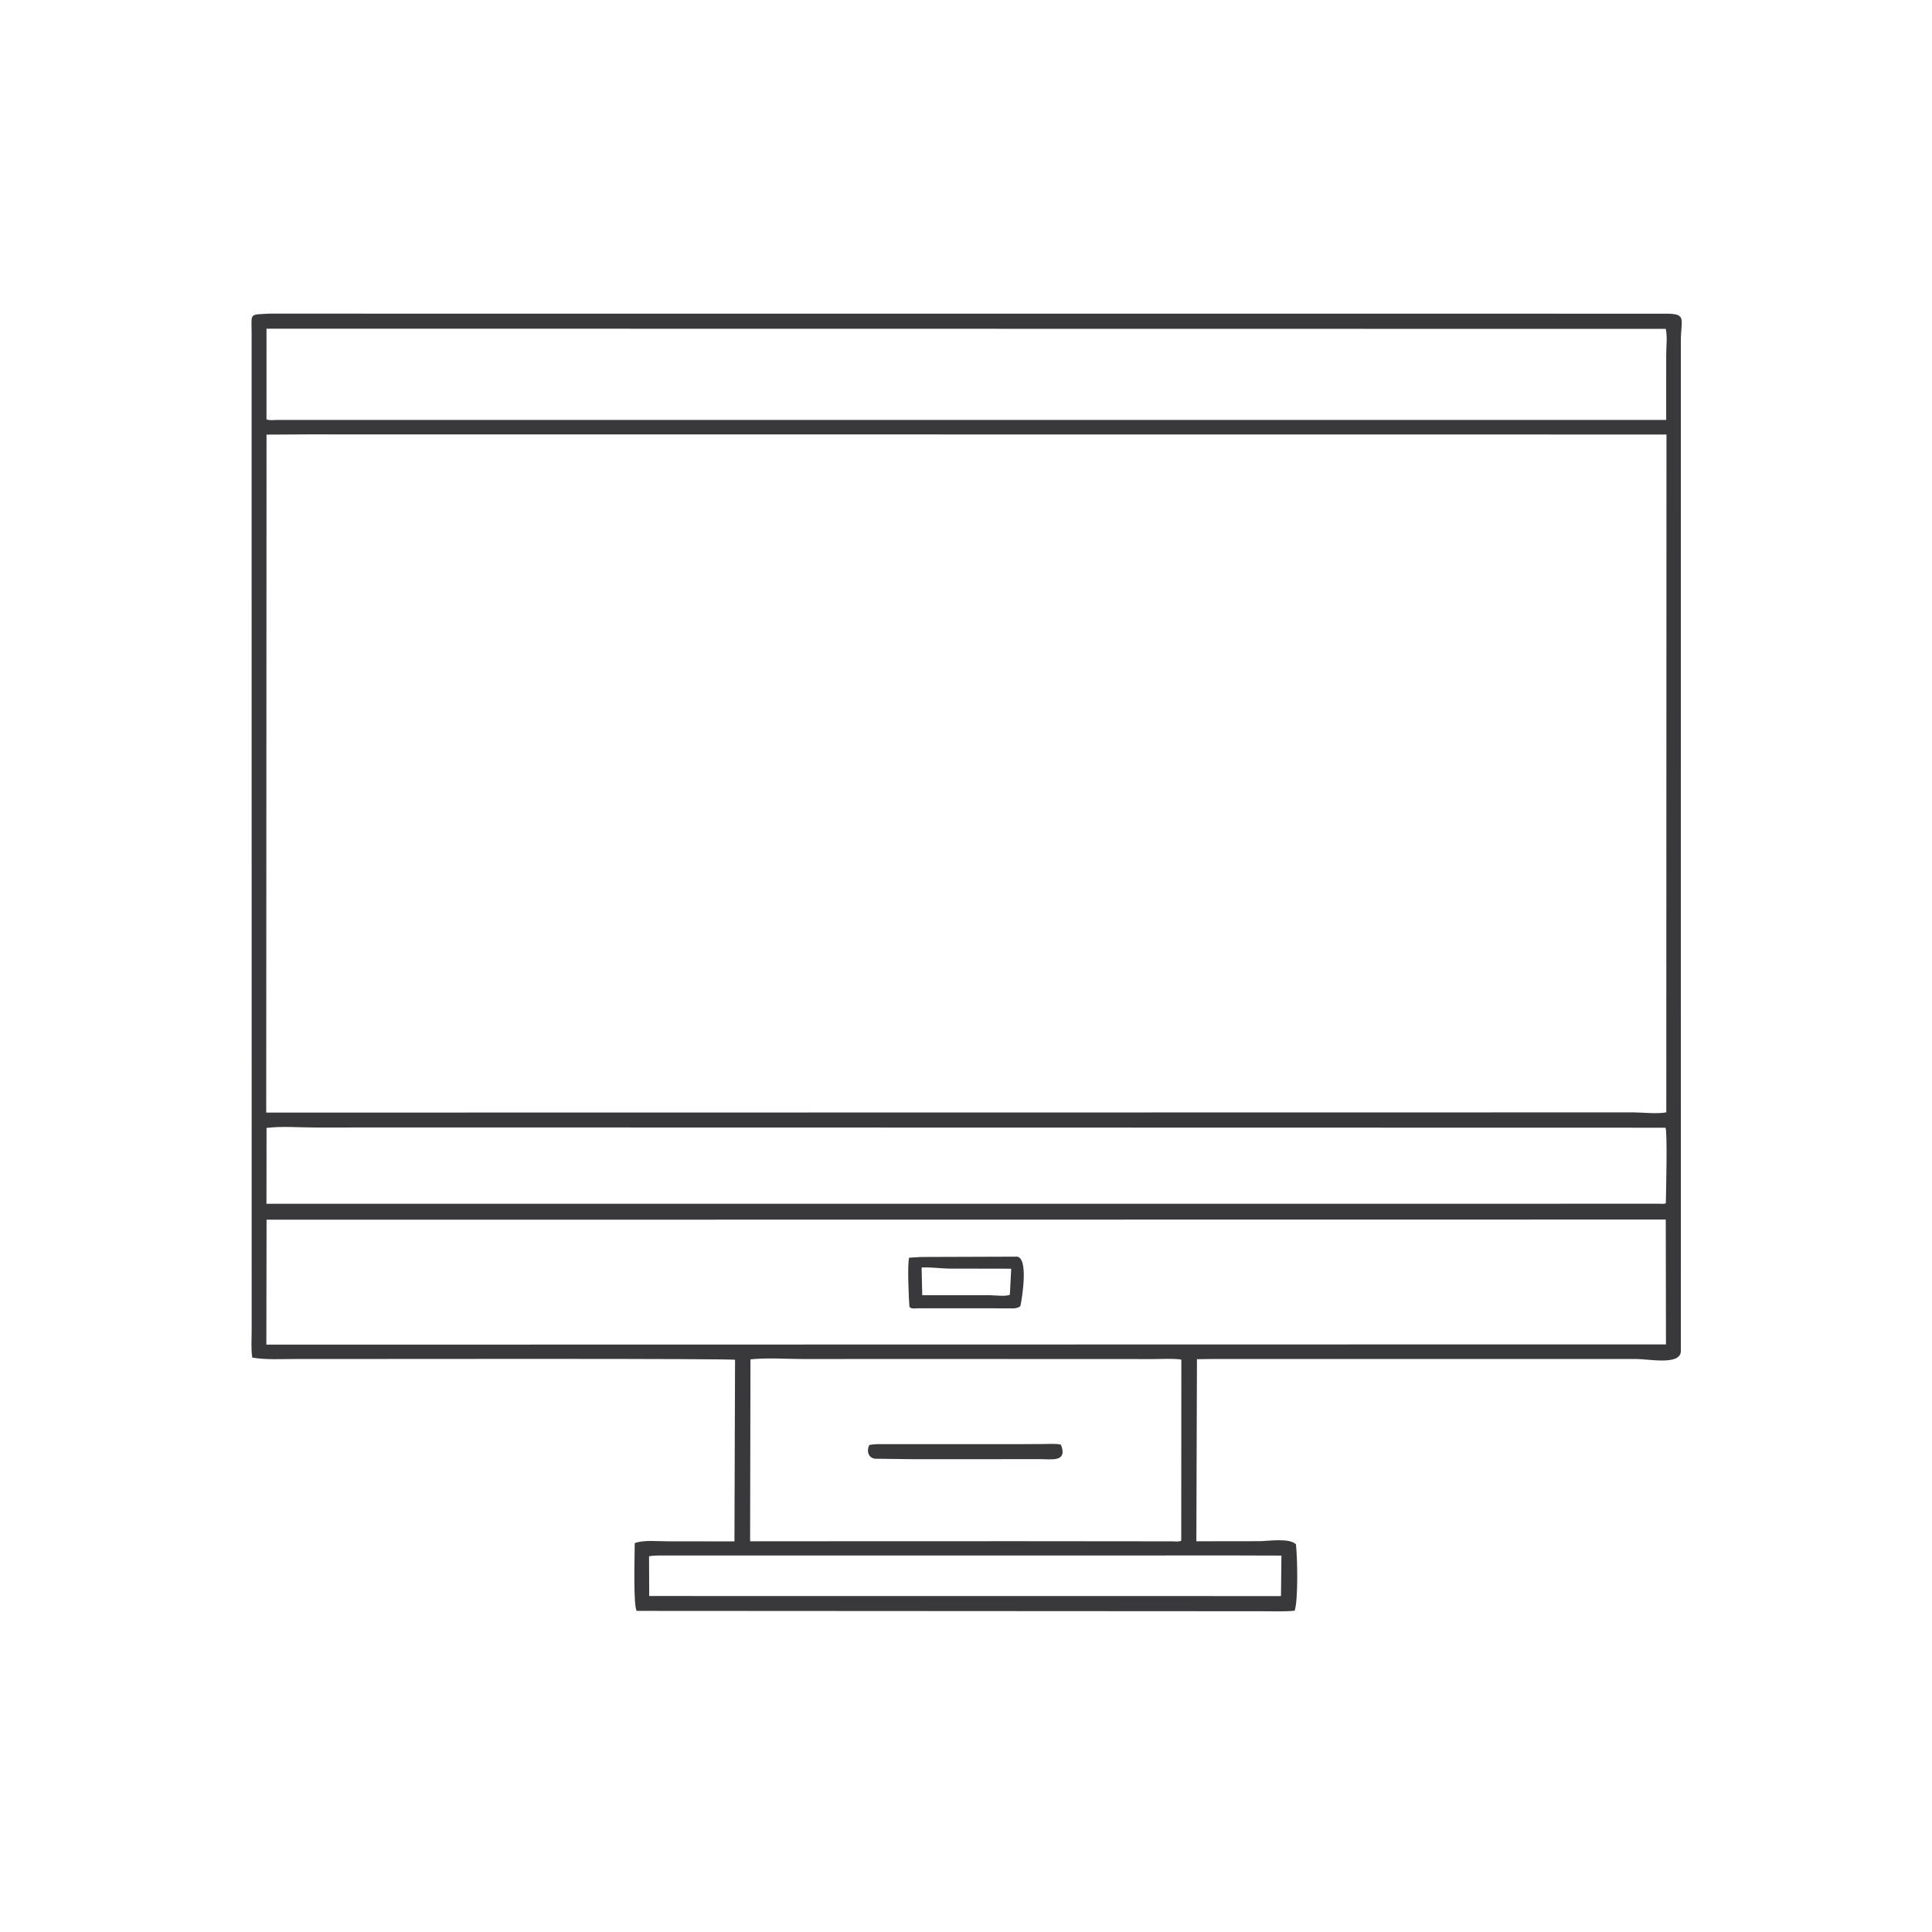
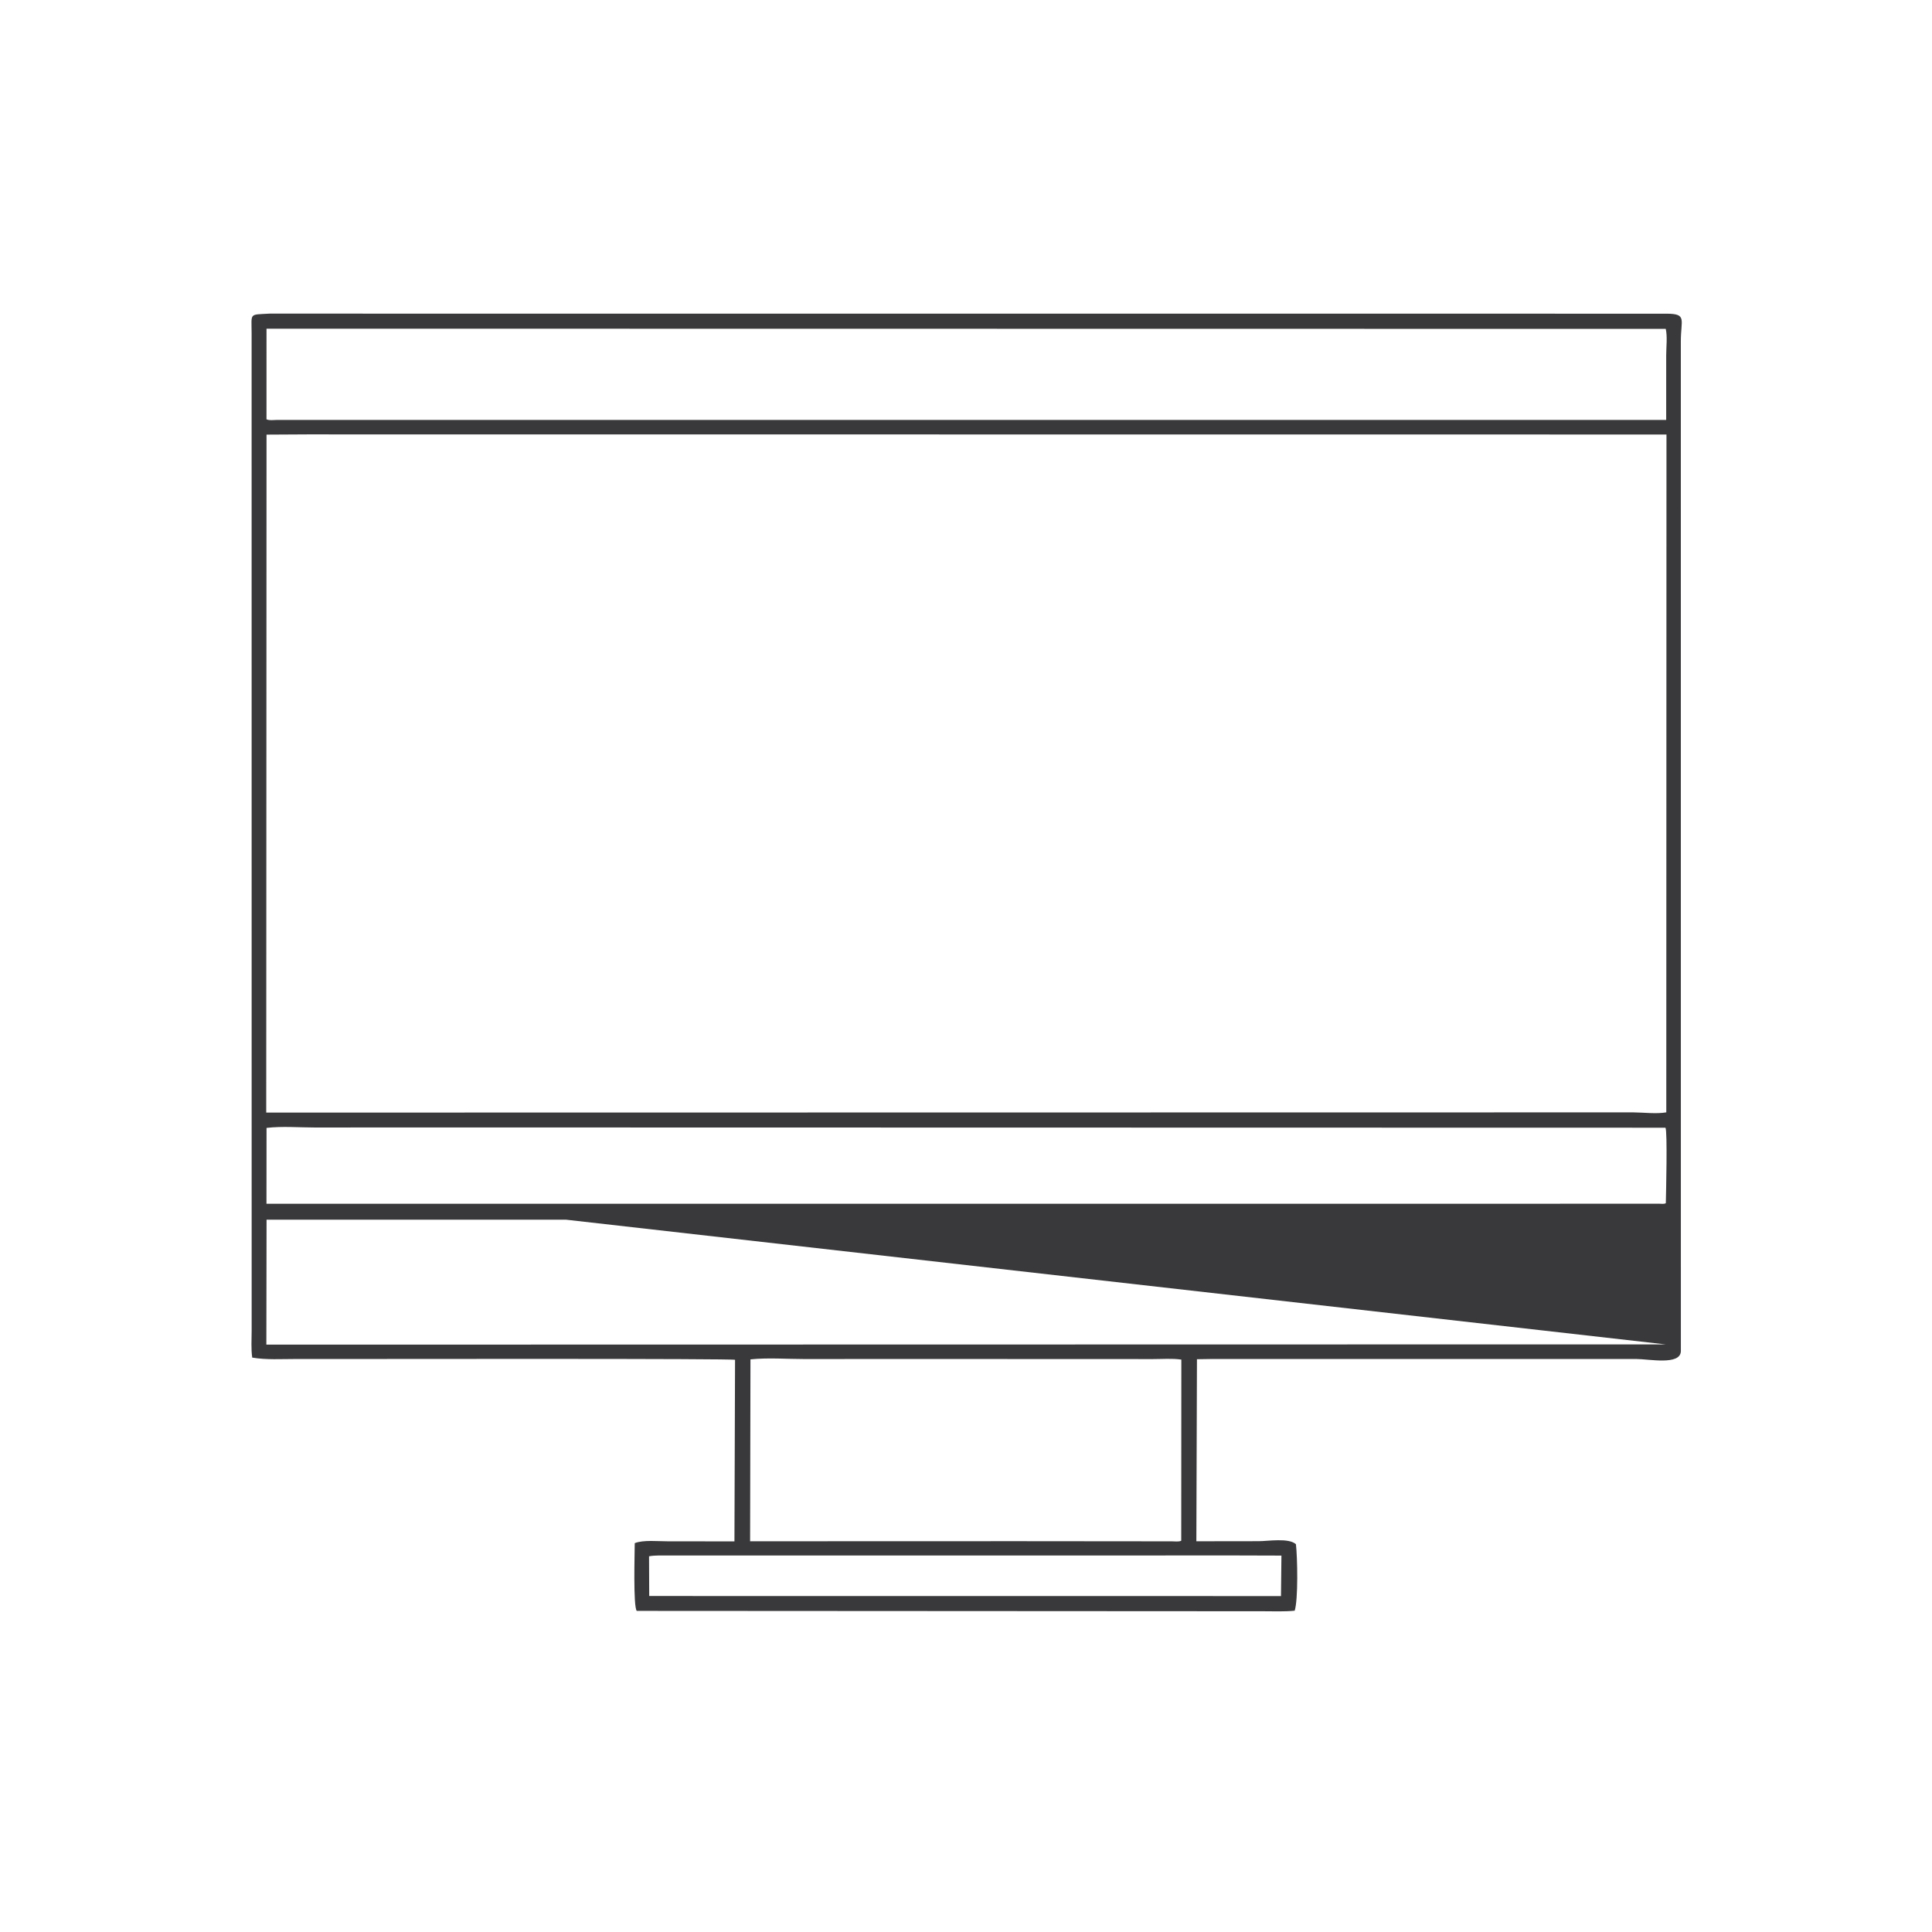
<svg xmlns="http://www.w3.org/2000/svg" version="1.1" style="display: block;" viewBox="0 0 2048 2048" width="640" height="640">
-   <path transform="translate(0,0)" fill="rgb(57,57,59)" d="M 285.721 332.454 L 1766.94 332.52 C 1788.47 332.698 1781.75 338.663 1781.75 361.862 L 1781.79 1432.47 C 1781.07 1447.56 1748.2 1440.6 1734.19 1440.58 L 1283.46 1440.6 L 1268.82 1440.83 L 1268.19 1633.81 L 1334.3 1633.72 C 1343.89 1633.72 1366.26 1629.96 1373.74 1636.95 C 1375.36 1650.7 1376.24 1695.69 1372.42 1707.4 C 1361.41 1708.53 1350.1 1707.98 1339.04 1707.99 L 674.975 1707.61 C 671.071 1702.7 672.851 1645.8 672.857 1635.8 C 681.85 1632.15 697.832 1633.91 707.647 1633.85 L 778.541 1633.93 L 779.178 1441.46 C 777.521 1440.05 418.258 1440.58 382.559 1440.59 L 313.505 1440.59 C 298.42 1440.58 282.269 1441.65 267.377 1439.1 C 266.022 1429.88 266.768 1419.87 266.768 1410.57 L 266.719 353.092 C 266.675 331.312 263.812 333.752 285.721 332.454 z M 325.589 460.471 L 282.527 460.71 L 282.211 1179.38 L 1731.43 1179.16 C 1742.16 1179.26 1755.96 1180.98 1766.34 1179.15 L 1766.53 460.593 L 325.589 460.471 z M 599.92 1292.91 L 282.56 1292.9 L 282.345 1425.38 L 1448.5 1425.16 L 1766 1425.16 L 1765.79 1292.76 L 599.92 1292.91 z M 282.511 348.407 L 282.489 444.463 C 285.265 445.941 290.773 445.145 293.947 445.136 L 1766.23 445.17 L 1766.24 376.608 C 1766.23 368.177 1767.66 356.726 1765.76 348.614 L 282.511 348.407 z M 443.217 1195.14 L 334.298 1195.21 C 317.434 1195.22 299.16 1193.64 282.541 1195.63 L 282.464 1276.04 L 1605.89 1276.02 L 1758.96 1276 C 1760.96 1276 1764.21 1276.55 1765.85 1275.4 C 1766.07 1264.96 1767.68 1198.68 1765.46 1195.41 L 443.217 1195.14 z M 969.527 1440.58 L 852.627 1440.64 C 834.079 1440.65 813.901 1439.07 795.527 1440.98 L 795.15 1633.81 L 1078.5 1633.72 L 1242.25 1633.87 C 1245.18 1633.87 1249.61 1634.57 1252.16 1633.23 L 1252.27 1441.22 C 1242.63 1439.8 1231.86 1440.69 1222.1 1440.68 L 969.527 1440.58 z M 1311.51 1648.85 L 708.202 1648.91 C 701.648 1648.96 694.441 1648.53 688.015 1649.72 L 688.196 1691.81 L 735.75 1691.84 L 1357.89 1691.9 L 1358.37 1648.99 L 1311.51 1648.85 z" />
-   <path transform="translate(0,0)" fill="rgb(57,57,59)" d="M 1077.7 1530.88 L 1106.49 1530.72 C 1112.3 1530.69 1118.66 1530.13 1124.36 1531.27 L 1125.33 1533.28 C 1130.69 1549.87 1114.54 1546.74 1103.43 1546.77 L 969.421 1546.82 L 927.5 1546.31 C 920.285 1545.25 918.41 1538.01 921.458 1531.81 C 927.386 1530.43 933.532 1530.9 939.588 1530.89 L 1077.7 1530.88 z" />
-   <path transform="translate(0,0)" fill="rgb(57,57,59)" d="M 976.604 1332.45 L 1078.08 1332.1 C 1090.35 1333.42 1083.6 1375.58 1081.65 1384.5 C 1079.21 1386.48 1078.28 1386.43 1075.25 1386.88 L 972.817 1386.87 C 969.222 1386.87 967.09 1387.76 964.142 1385.61 C 963.278 1378.11 961.658 1338.03 963.797 1333.2 L 976.604 1332.45 z M 976.937 1343.67 L 977.608 1372.97 L 1049.32 1372.99 C 1054.32 1372.99 1066.46 1374.63 1070.5 1372.42 L 1071.91 1344.89 L 1005.97 1344.77 C 997.17 1344.7 985.249 1342.96 976.937 1343.67 z" />
+   <path transform="translate(0,0)" fill="rgb(57,57,59)" d="M 285.721 332.454 L 1766.94 332.52 C 1788.47 332.698 1781.75 338.663 1781.75 361.862 L 1781.79 1432.47 C 1781.07 1447.56 1748.2 1440.6 1734.19 1440.58 L 1283.46 1440.6 L 1268.82 1440.83 L 1268.19 1633.81 L 1334.3 1633.72 C 1343.89 1633.72 1366.26 1629.96 1373.74 1636.95 C 1375.36 1650.7 1376.24 1695.69 1372.42 1707.4 C 1361.41 1708.53 1350.1 1707.98 1339.04 1707.99 L 674.975 1707.61 C 671.071 1702.7 672.851 1645.8 672.857 1635.8 C 681.85 1632.15 697.832 1633.91 707.647 1633.85 L 778.541 1633.93 L 779.178 1441.46 C 777.521 1440.05 418.258 1440.58 382.559 1440.59 L 313.505 1440.59 C 298.42 1440.58 282.269 1441.65 267.377 1439.1 C 266.022 1429.88 266.768 1419.87 266.768 1410.57 L 266.719 353.092 C 266.675 331.312 263.812 333.752 285.721 332.454 z M 325.589 460.471 L 282.527 460.71 L 282.211 1179.38 L 1731.43 1179.16 C 1742.16 1179.26 1755.96 1180.98 1766.34 1179.15 L 1766.53 460.593 L 325.589 460.471 z M 599.92 1292.91 L 282.56 1292.9 L 282.345 1425.38 L 1448.5 1425.16 L 1766 1425.16 L 599.92 1292.91 z M 282.511 348.407 L 282.489 444.463 C 285.265 445.941 290.773 445.145 293.947 445.136 L 1766.23 445.17 L 1766.24 376.608 C 1766.23 368.177 1767.66 356.726 1765.76 348.614 L 282.511 348.407 z M 443.217 1195.14 L 334.298 1195.21 C 317.434 1195.22 299.16 1193.64 282.541 1195.63 L 282.464 1276.04 L 1605.89 1276.02 L 1758.96 1276 C 1760.96 1276 1764.21 1276.55 1765.85 1275.4 C 1766.07 1264.96 1767.68 1198.68 1765.46 1195.41 L 443.217 1195.14 z M 969.527 1440.58 L 852.627 1440.64 C 834.079 1440.65 813.901 1439.07 795.527 1440.98 L 795.15 1633.81 L 1078.5 1633.72 L 1242.25 1633.87 C 1245.18 1633.87 1249.61 1634.57 1252.16 1633.23 L 1252.27 1441.22 C 1242.63 1439.8 1231.86 1440.69 1222.1 1440.68 L 969.527 1440.58 z M 1311.51 1648.85 L 708.202 1648.91 C 701.648 1648.96 694.441 1648.53 688.015 1649.72 L 688.196 1691.81 L 735.75 1691.84 L 1357.89 1691.9 L 1358.37 1648.99 L 1311.51 1648.85 z" />
</svg>